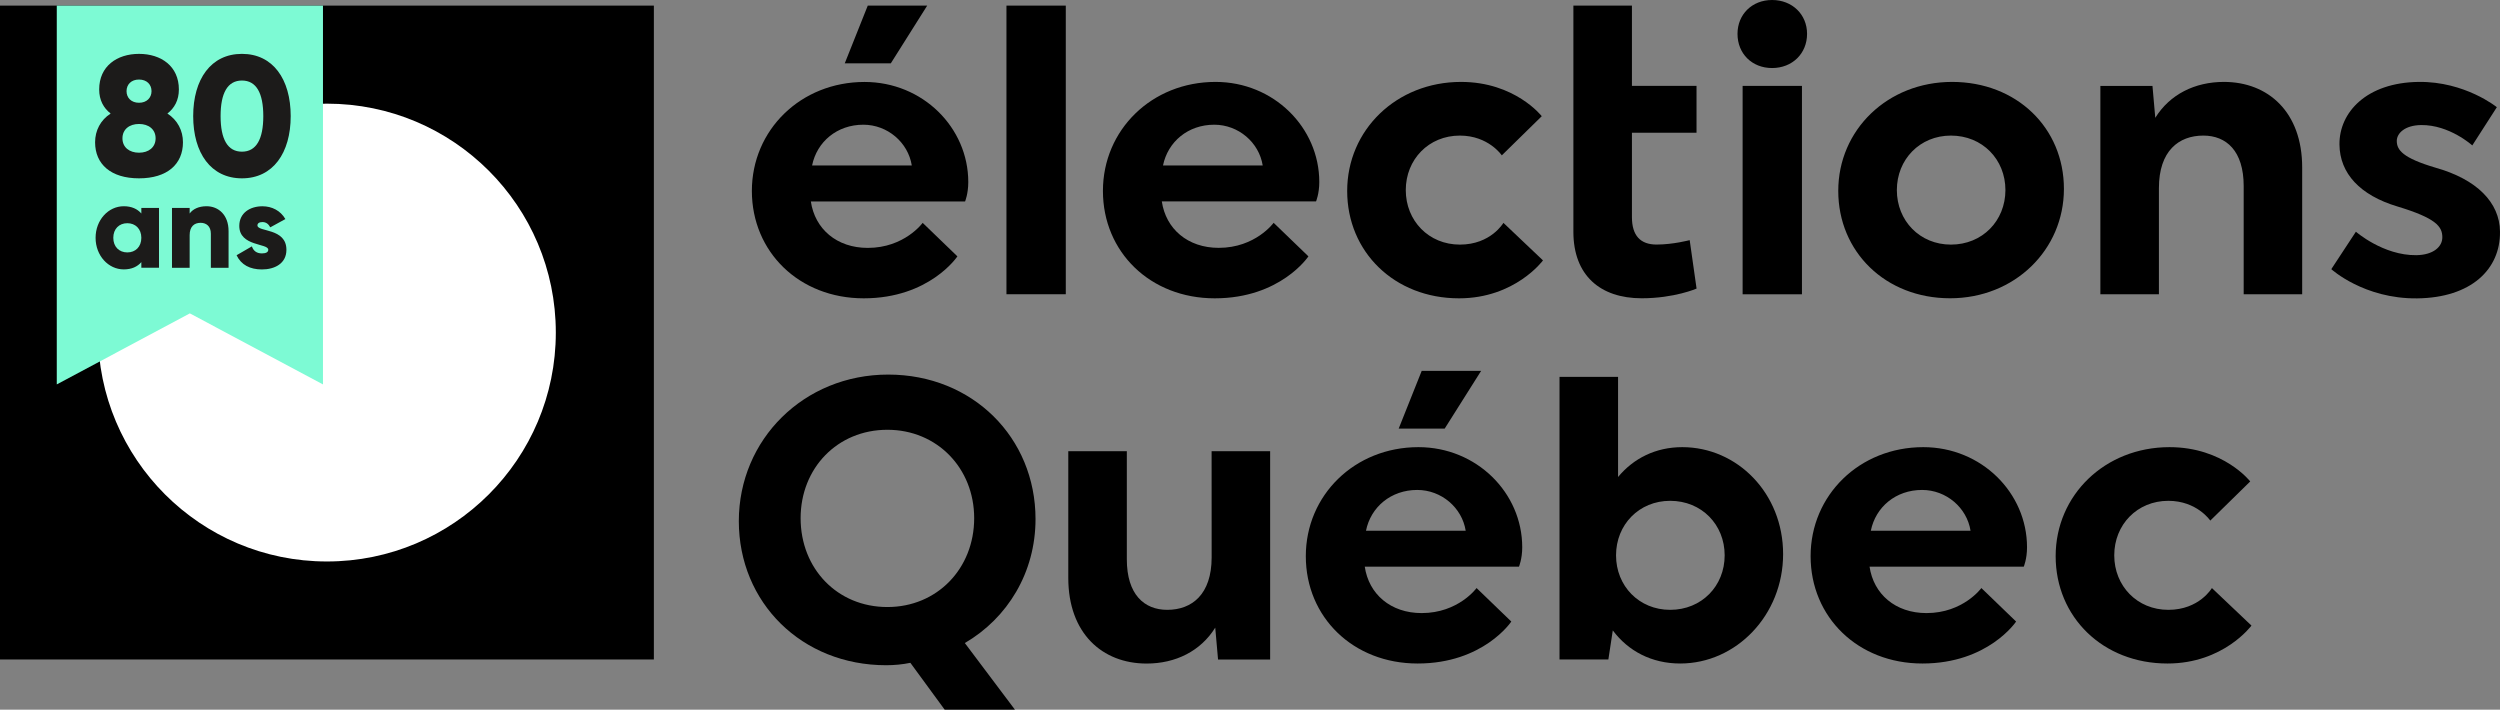
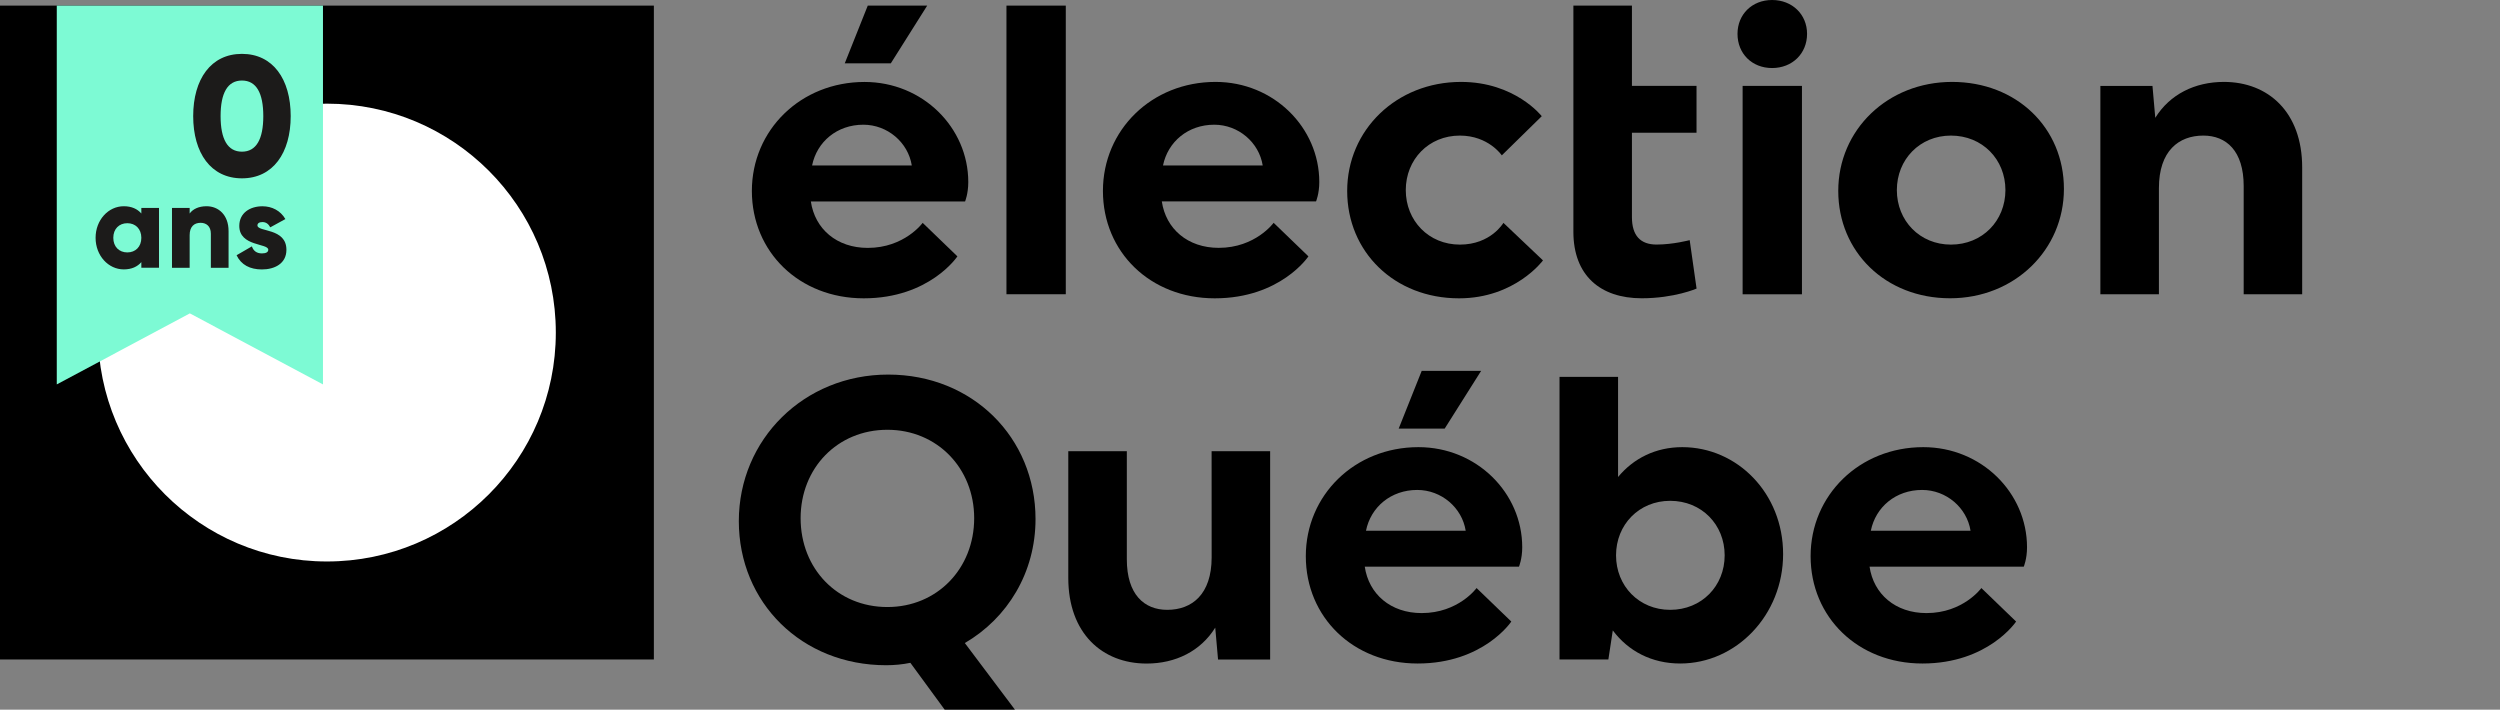
<svg xmlns="http://www.w3.org/2000/svg" xml:space="preserve" id="Calque_1" x="0" y="0" version="1.1" viewBox="0 0 508.171 144.25">
  <rect x="0" y="0" width="508.171" height="144.25" fill="#808080" stroke="none" />
  <style id="style2" type="text/css">.st2{fill:#1c1b1a}</style>
  <g id="g46" transform="translate(-12.04 -20.68)">
    <g id="g42">
      <path id="rect4" d="M12.04 21.82h132.91v132.91H12.04z" />
      <path id="path6" d="M222.53 126.2c0-16.58-12.8-29.38-29.95-29.38s-30.36 13.21-30.36 29.79c0 16.57 12.8 29.29 29.95 29.29 1.64 0 3.36-.16 4.92-.49l6.97 9.52h14.28l-10.18-13.54c8.71-5.08 14.37-14.36 14.37-25.19zm-30.11 17.87c-10.18 0-17.64-7.8-17.64-18.06 0-10.17 7.47-17.97 17.64-17.97 10.09 0 17.64 7.8 17.64 17.97 0 10.26-7.55 18.06-17.64 18.06z" />
      <path id="path8" d="M258.33 133.97c0 7.55-4.02 10.67-9.03 10.67-4.68 0-8.21-3.12-8.21-10.26v-21.99h-11.9v25.77c0 11.24 6.89 17.4 15.92 17.4 5.91 0 10.99-2.54 13.95-7.3l.57 6.48h10.59V112.4h-11.9z" />
      <path id="path10" d="M300.36 111.57c-12.96 0-22.89 9.76-22.89 22.16 0 12.39 9.6 21.82 22.73 21.82 13.38 0 19.04-8.53 19.04-8.53l-7.06-6.81s-3.69 5.09-11.16 5.09c-6.32 0-10.75-3.86-11.57-9.44h31.35s.66-1.56.66-3.94c0-11.07-9.28-20.35-21.1-20.35zm-10.66 16.99c.98-4.84 5.09-8.29 10.42-8.29 4.92 0 9.11 3.61 9.85 8.29z" />
      <path id="path12" d="M353.99 111.57c-5.42 0-9.93 2.3-13.05 6.07V97.29h-11.9v57.44h9.93l.9-5.91c3.12 4.18 7.88 6.73 13.7 6.73 11.4 0 20.92-9.85 20.92-22.24 0-12.39-9.34-21.74-20.5-21.74zm-2.46 33.07c-6.32 0-11-4.84-11-11.08s4.68-11.08 11-11.08c6.4 0 11.08 4.84 11.08 11.08s-4.68 11.08-11.08 11.08z" />
      <path id="path14" d="M402.98 111.57c-12.97 0-22.9 9.76-22.9 22.16 0 12.39 9.6 21.82 22.73 21.82 13.37 0 19.04-8.53 19.04-8.53l-7.06-6.81s-3.69 5.09-11.16 5.09c-6.32 0-10.75-3.86-11.57-9.44h31.35s.66-1.56.66-3.94c0-11.07-9.27-20.35-21.09-20.35zm-10.66 16.99c.98-4.84 5.09-8.29 10.42-8.29 4.92 0 9.11 3.61 9.85 8.29z" />
-       <path id="path16" d="M452.79 144.64c-6.32 0-10.99-4.84-10.99-11.08s4.67-11.08 10.99-11.08c5.83 0 8.53 4.02 8.53 4.02l8.12-7.96s-5.42-6.97-16.41-6.97c-13.13 0-23.14 9.76-23.14 22.15 0 12.39 9.6 21.83 22.73 21.83 11.41 0 17.07-7.71 17.07-7.71l-8.04-7.63s-2.55 4.43-8.86 4.43z" />
      <path id="rect18" d="M216.62 21.82h12.06v58.67h-12.06z" />
      <path id="path20" d="M270.93 65.97s-3.69 5.09-11.16 5.09c-6.32 0-10.75-3.86-11.57-9.44h31.35s.66-1.56.66-3.94c0-11.08-9.27-20.35-21.09-20.35-12.97 0-22.89 9.76-22.89 22.16s9.6 21.83 22.73 21.83c13.38 0 19.04-8.53 19.04-8.53zm-12.07-19.94c4.92 0 9.11 3.61 9.85 8.29h-20.27c.99-4.84 5.09-8.29 10.42-8.29z" />
      <path id="path22" d="M308.78 70.4c-6.32 0-10.99-4.84-10.99-11.08s4.67-11.08 10.99-11.08c5.83 0 8.53 4.02 8.53 4.02l8.12-7.96s-5.42-6.97-16.41-6.97c-13.13 0-23.14 9.77-23.14 22.16s9.6 21.83 22.73 21.83c11.41 0 17.07-7.71 17.07-7.71l-8.04-7.63c0-.01-2.54 4.42-8.86 4.42z" />
      <path id="path24" d="M372.25 20.68c-4.09 0-7.03 2.94-7.03 6.88 0 4.02 2.94 6.95 7.03 6.95 4.1 0 7.11-2.94 7.11-6.95 0-3.94-3.01-6.88-7.11-6.88z" />
      <path id="rect26" d="M366.26 38.14h12.06V80.5h-12.06z" />
      <path id="path28" d="M408.84 37.33c-13.13 0-23.14 9.76-23.14 22.15 0 12.39 9.6 21.83 22.73 21.83s23.14-9.85 23.14-22.24c0-12.39-9.6-21.74-22.73-21.74zm-.24 33.07c-6.32 0-10.99-4.84-10.99-11.08s4.68-11.08 10.99-11.08c6.4 0 11.08 4.84 11.08 11.08-.01 6.24-4.68 11.08-11.08 11.08Z" />
      <path id="path30" d="M464.09 37.33c-5.91 0-11 2.54-13.95 7.3l-.57-6.48h-10.59V80.5h11.9V58.91c0-7.55 4.02-10.67 9.03-10.67 4.68 0 8.2 3.12 8.2 10.26v22H480V54.73c.01-11.24-6.89-17.4-15.91-17.4z" />
-       <path id="path32" d="M507.09 54.76c-6.67-1.97-7.84-3.6-7.86-5.4-.02-1.56 1.6-3.22 4.96-3.26 5.74-.07 10.39 4.14 10.39 4.14l4.99-7.77s-6.47-5.26-15.9-5.14c-10.59.13-16.17 6.19-16.09 12.75.07 5.83 4.15 10.29 11.81 12.58 7.83 2.37 9.08 4.07 9.1 6.21.03 1.97-1.84 3.63-5.29 3.68-6.73.08-12.28-4.77-12.28-4.77l-5 7.61s6.64 6.07 17.47 5.94c10.91-.13 16.92-5.87 16.82-13.58-.06-5.92-4.72-10.63-13.12-12.99z" />
      <path id="path34" d="M345.74 81.31c6.65 0 11.16-1.97 11.16-1.97l-1.4-9.85s-3.36.9-6.73.9c-3.28 0-5.01-1.81-5.01-5.58V47.66h13.13v-9.52h-13.13V21.82h-11.9v46.03c.02 8.78 5.43 13.46 13.88 13.46z" />
      <path id="path36" d="M187.61 81.32c13.38 0 19.04-8.53 19.04-8.53l-7.06-6.81s-3.69 5.09-11.16 5.09c-6.32 0-10.75-3.86-11.57-9.44h31.35s.65-1.56.65-3.94c0-11.08-9.27-20.35-21.09-20.35-12.96 0-22.9 9.76-22.9 22.16.01 12.38 9.61 21.82 22.74 21.82zm-.08-35.29c4.92 0 9.11 3.61 9.85 8.29h-20.27c.98-4.84 5.09-8.29 10.42-8.29z" />
      <path id="polygon38" d="M183.75 33.56h9.36l7.4-11.74h-12.08z" />
      <path id="polygon40" d="M296.35 107.8h9.35l7.41-11.74h-12.08z" />
    </g>
    <path id="path44" fill="#fff" d="M125.02 88.28c0 25.7-20.83 46.53-46.53 46.53-25.7 0-46.53-20.83-46.53-46.53 0-25.7 20.83-46.53 46.53-46.53 25.7 0 46.53 20.83 46.53 46.53" />
  </g>
  <g id="g66" transform="translate(-12.04 -20.68)">
    <path id="polygon48" fill="#7dfad4" d="M23.58 21.82v77l27.05-14.44 27.06 14.44v-77z" />
    <g id="g64">
      <g id="g54">
-         <path id="path50" d="M49.23 49.6c0 4.45-3.2 7.33-8.93 7.33-5.73 0-8.93-2.88-8.93-7.33 0-2.4 1.11-4.52 3.16-5.84-1.43-1.11-2.33-2.71-2.33-4.9 0-4.73 3.62-7.23 8.1-7.23 4.48 0 8.1 2.5 8.1 7.23 0 2.19-.9 3.79-2.33 4.9 2.04 1.32 3.16 3.44 3.16 5.84zm-5.56-.8c0-1.84-1.43-2.92-3.37-2.92-1.95 0-3.37 1.08-3.37 2.92 0 1.84 1.42 2.92 3.37 2.92 1.94 0 3.37-1.08 3.37-2.92zm-5.91-9.59c0 1.36.97 2.36 2.54 2.36 1.56 0 2.54-1.01 2.54-2.36 0-1.36-.97-2.36-2.54-2.36-1.57-.01-2.54 1-2.54 2.36z" class="st2" />
        <path id="path52" d="M51.31 44.28c0-7.51 3.61-12.65 9.91-12.65 6.3 0 9.91 5.14 9.91 12.65 0 7.51-3.61 12.65-9.91 12.65-6.3 0-9.91-5.14-9.91-12.65zm14.25 0c0-4.69-1.42-7.23-4.34-7.23s-4.34 2.54-4.34 7.23 1.42 7.23 4.34 7.23 4.34-2.54 4.34-7.23z" class="st2" />
      </g>
      <g id="g62">
        <path id="path56" d="M44.36 62.94V75.1h-3.59v-1.14c-.79.92-1.96 1.48-3.57 1.48-3.14 0-5.73-2.8-5.73-6.42s2.59-6.42 5.73-6.42c1.6 0 2.78.56 3.57 1.48v-1.14zm-3.59 6.08c0-1.82-1.2-2.97-2.85-2.97-1.65 0-2.85 1.14-2.85 2.97 0 1.83 1.2 2.97 2.85 2.97 1.65 0 2.85-1.14 2.85-2.97z" class="st2" />
        <path id="path58" d="M58.5 67.64v7.47h-3.6v-6.93c0-1.51-.93-2.21-2.08-2.21-1.32 0-2.23.78-2.23 2.51v6.64H47V62.94h3.59v1.14c.65-.9 1.84-1.48 3.43-1.48 2.42 0 4.48 1.75 4.48 5.04z" class="st2" />
        <path id="path60" d="M70.26 71.46c0 2.8-2.4 3.99-4.98 3.99-2.4 0-4.22-.92-5.15-2.89l3.11-1.8c.31.92.98 1.43 2.04 1.43.86 0 1.29-.27 1.29-.75 0-1.34-5.89-.63-5.89-4.84 0-2.65 2.2-3.99 4.7-3.99 1.94 0 3.67.88 4.67 2.6l-3.07 1.68c-.34-.63-.81-1.07-1.6-1.07-.62 0-1.01.24-1.01.68 0 1.38 5.89.46 5.89 4.96z" class="st2" />
      </g>
    </g>
  </g>
</svg>